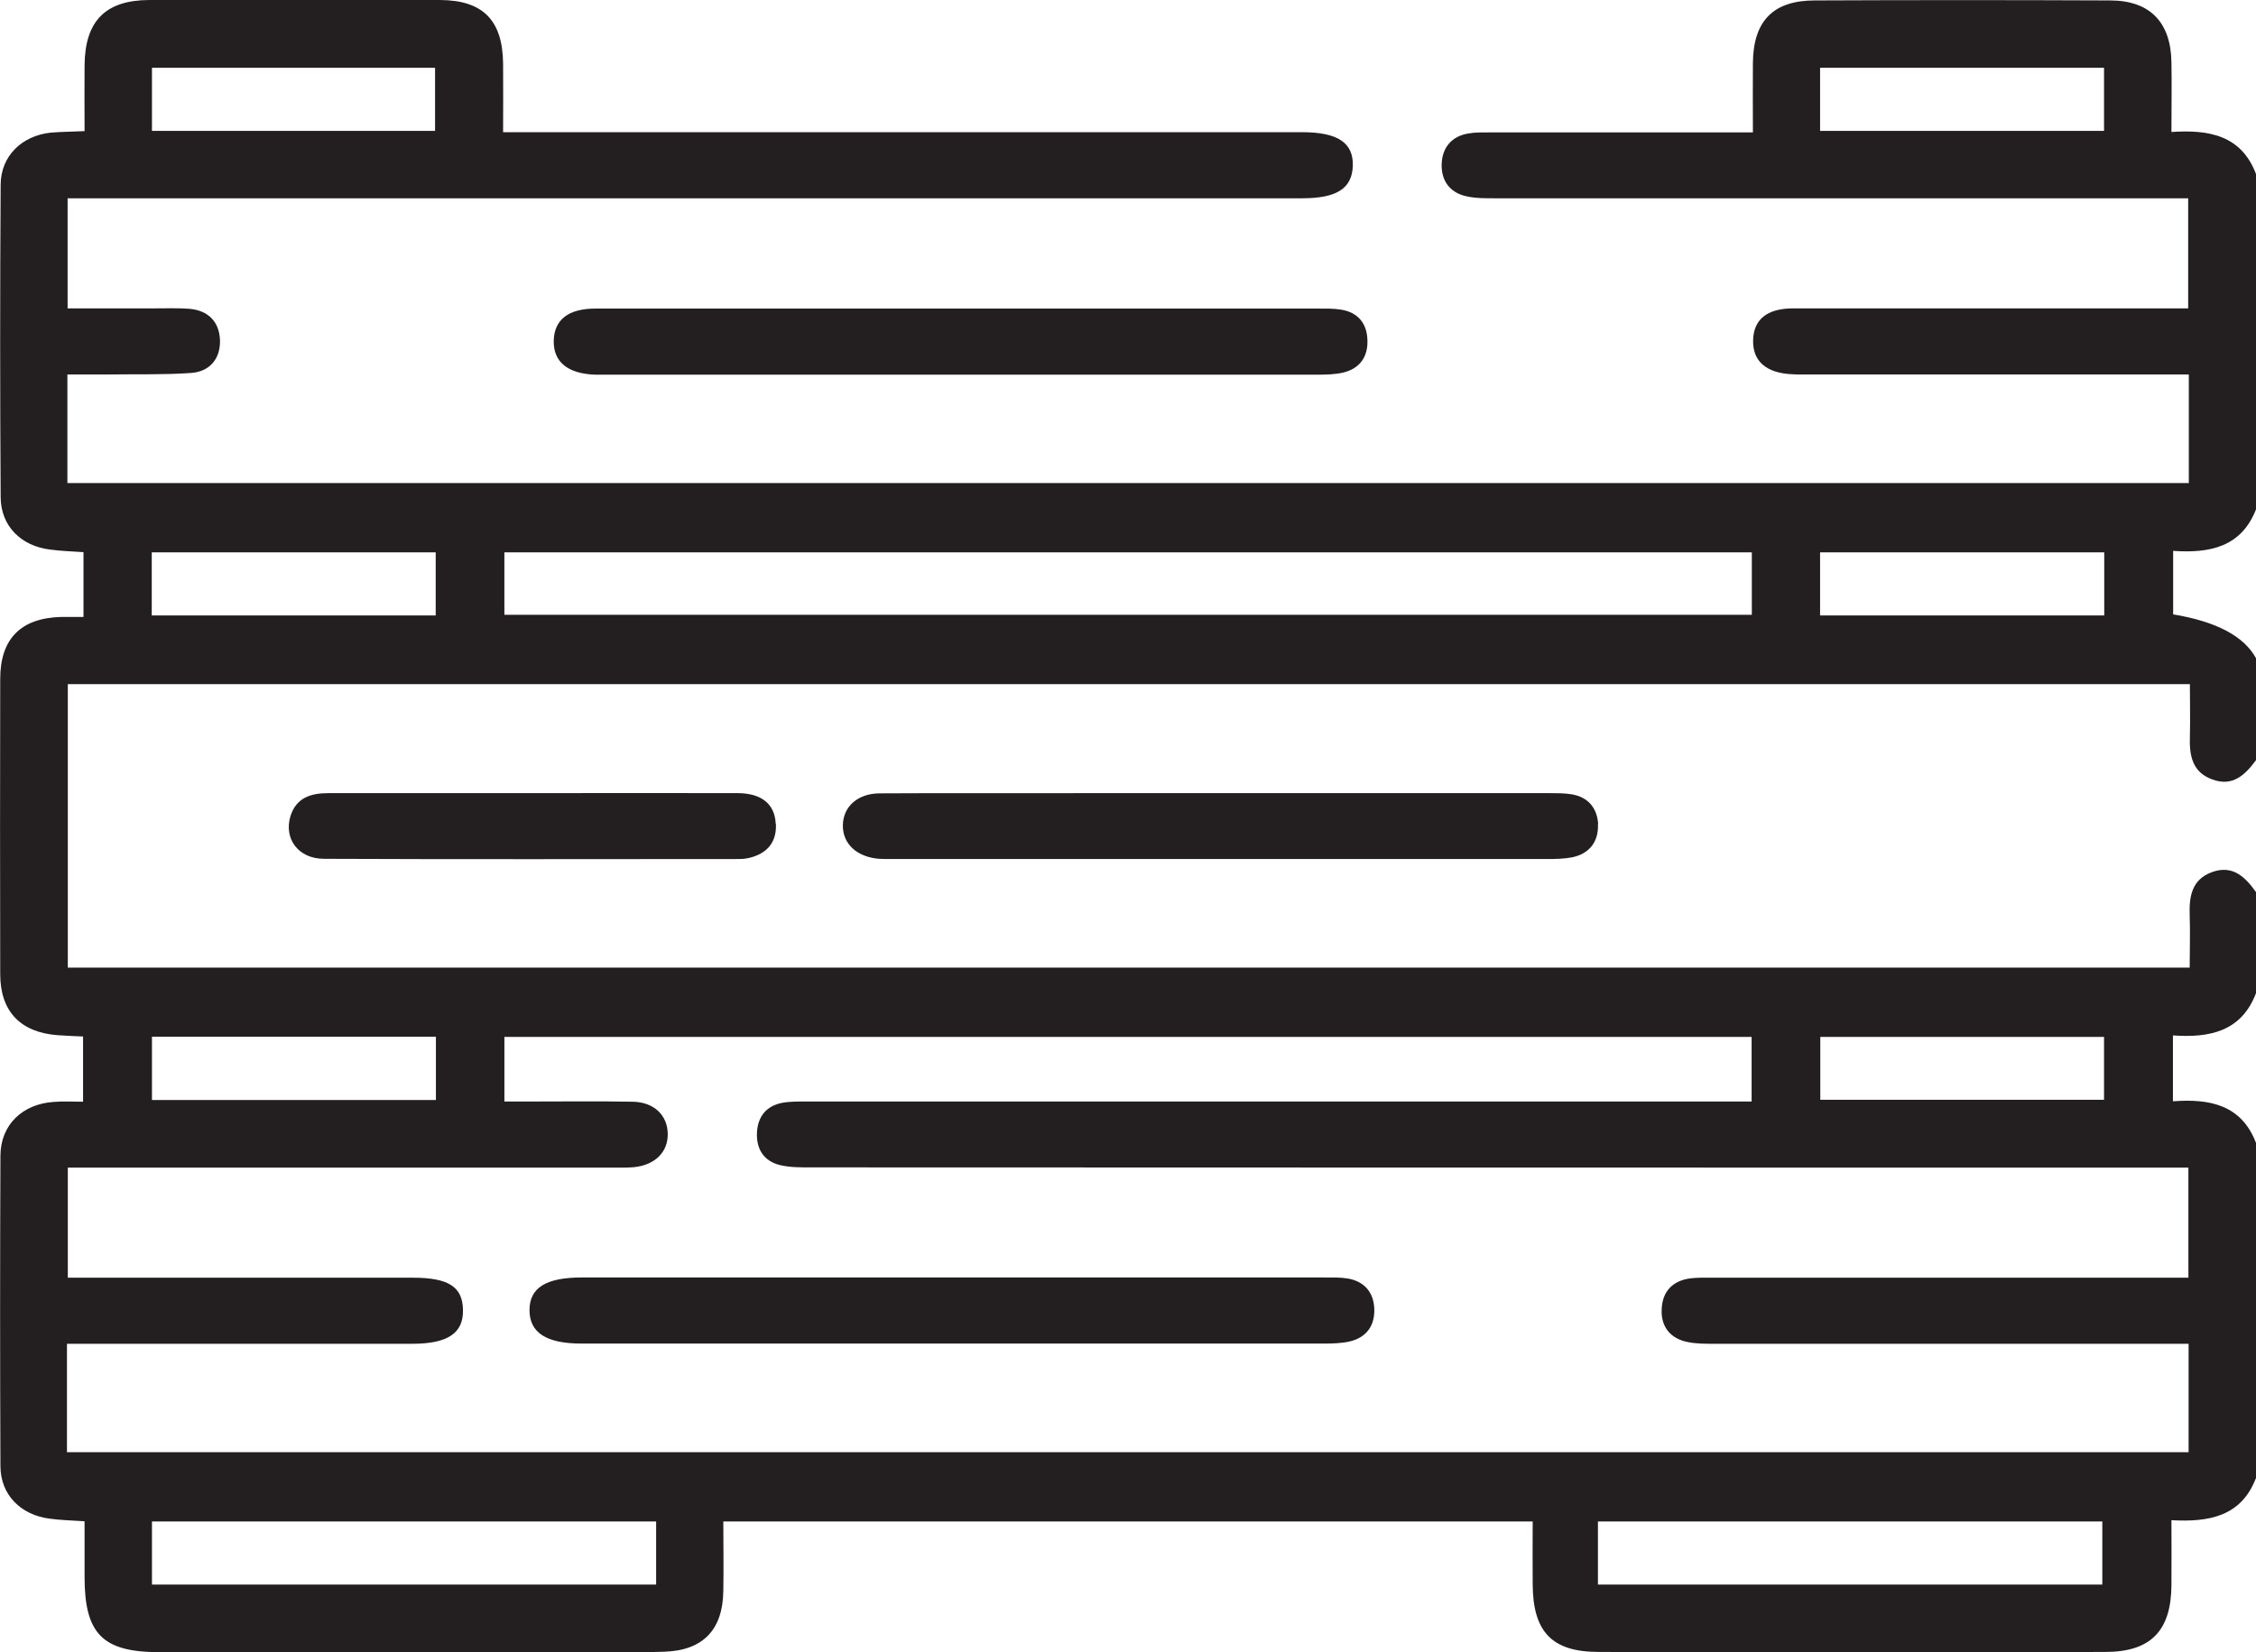
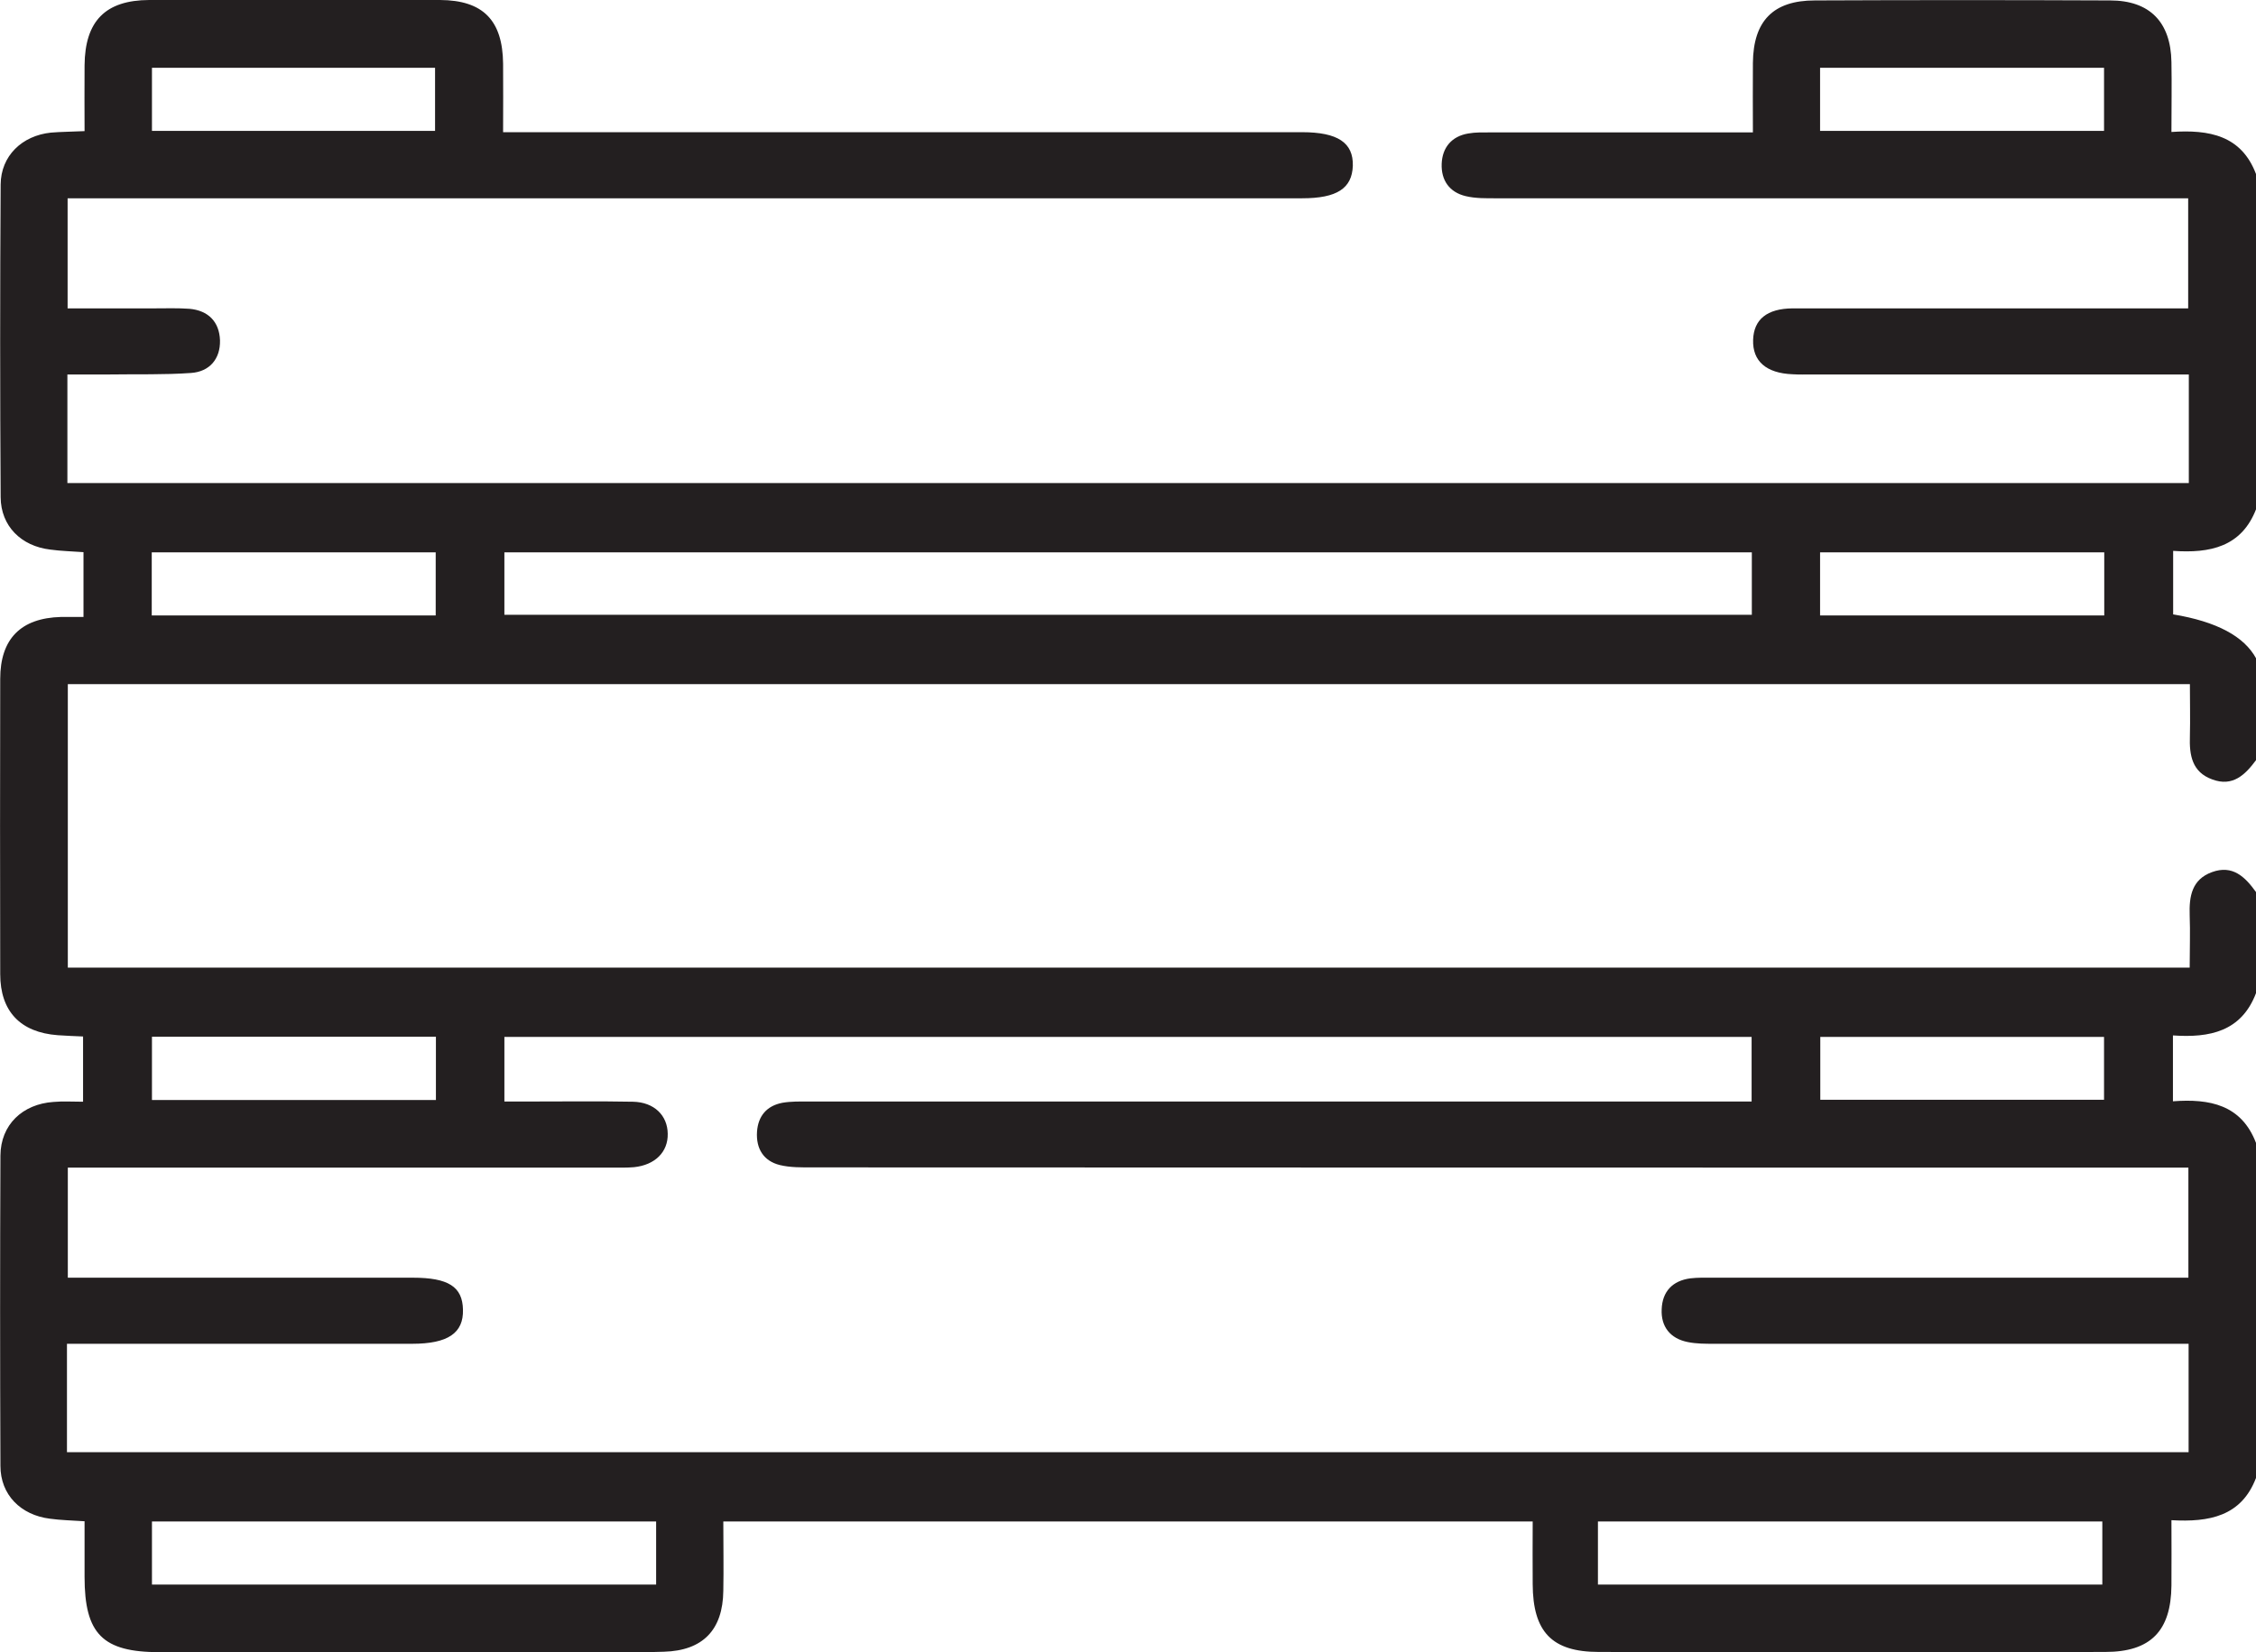
<svg xmlns="http://www.w3.org/2000/svg" id="Layer_2" data-name="Layer 2" viewBox="0 0 105.11 77">
  <defs>
    <style> .cls-1 { fill: #231f20; stroke-width: 0px; } </style>
  </defs>
  <g id="_پالت_چوبی" data-name="پالت چوبی">
    <g>
      <path class="cls-1" d="m105.11,23.71v-15.6c-.68-1.8-2.18-2.08-3.94-1.96,0-1.15.02-2.21,0-3.26-.03-1.86-1.01-2.87-2.86-2.87C93.73,0,89.14,0,84.56.02c-1.95,0-2.87.96-2.89,2.91-.01,1.05,0,2.09,0,3.24h-12.24c-.34,0-.69-.01-1.02.05-.78.13-1.21.66-1.24,1.41-.03.77.36,1.33,1.12,1.51.46.11.95.1,1.43.1,10.3,0,20.59,0,30.89,0h1.34v5.13h-1.29c-5.71,0-11.43,0-17.14,0-1.2.01-1.81.52-1.84,1.47-.03.99.61,1.55,1.83,1.6.31.02.62.01.93.01h17.54v5.06H3.14v-5.06h1.97c1.27-.02,2.53.02,3.79-.07.87-.06,1.37-.66,1.35-1.52-.03-.87-.55-1.39-1.42-1.47-.55-.04-1.1-.02-1.64-.02H3.15v-5.13h57.52c1.62,0,2.32-.46,2.36-1.51.03-1.08-.7-1.57-2.37-1.57H23.44c0-1.15.01-2.17,0-3.19-.02-2.02-.93-2.96-2.94-2.97C15.98,0,11.47,0,6.95,0c-2.04.01-2.99.98-3.01,3.04-.01,1.01,0,2.02,0,3.07-.62.03-1.1.03-1.57.07C1.03,6.32.04,7.26.03,8.6,0,13.46,0,18.32.03,23.17c.01,1.35.96,2.28,2.31,2.44.5.07,1.01.08,1.55.12v3.02c-.38,0-.71,0-1.05,0C.97,28.8.01,29.77.01,31.64,0,36.22,0,40.8.01,45.39c0,1.74.94,2.72,2.68,2.85.39.03.79.04,1.18.06v3.04c-.5,0-.94-.03-1.38.01-1.44.1-2.46,1.06-2.47,2.5C0,58.67,0,63.49.02,68.31c0,1.35.95,2.29,2.3,2.46.5.07,1.01.08,1.62.12v2.59c0,2.66.84,3.51,3.49,3.51h18.98c1.51,0,3.02.03,4.52-.02,1.82-.05,2.75-1.02,2.77-2.84.02-1.05,0-2.11,0-3.23h37.71c0,1.02-.01,1.97,0,2.92.01,2.22.89,3.16,3.08,3.16,7.87.02,15.73.02,23.6,0,2.12,0,3.06-.99,3.08-3.09.01-.99,0-1.97,0-3.05,1.76.1,3.26-.18,3.94-1.97v-15.61c-.68-1.78-2.16-2.07-3.87-1.94v-3.07c1.71.12,3.19-.18,3.87-1.97v-4.71c-.51-.71-1.09-1.28-2.05-.93-.94.34-1.07,1.13-1.04,2.01.03.79,0,1.57,0,2.44H3.16v-13.21h98.87c0,.82.02,1.63,0,2.43-.03.88.1,1.67,1.04,2.01.96.36,1.54-.22,2.05-.91v-4.72q-.84-1.56-3.87-2.06v-2.96c1.71.12,3.19-.18,3.87-1.96Zm-7.08-17.61h-13.23v-2.94h13.23v2.94ZM7.08,3.16h13.19v2.94H7.08v-2.94Zm23.49,70.68H7.08v-2.94h23.49v2.94Zm67.38,0h-23.5v-2.94h23.5v2.94Zm-13.14-25.52h13.22v2.93h-13.22v-2.93Zm-61.31,0h58.11v3.01h-43.94c-.41,0-.82-.01-1.22.06-.73.14-1.13.62-1.18,1.35-.05.78.3,1.36,1.06,1.55.49.12,1.02.11,1.53.11,20.86.01,41.73.01,62.6.01h1.5v5.13h-22.18c-.34,0-.69-.01-1.02.03-.84.11-1.31.62-1.34,1.44-.04.81.4,1.37,1.22,1.53.39.08.81.08,1.22.08h22.11v5.05H3.12v-5.05h16.08c1.67,0,2.4-.5,2.37-1.59-.02-1.07-.68-1.49-2.34-1.49H3.16v-5.13h25.35c.35,0,.69.01,1.03-.02.98-.1,1.59-.71,1.57-1.56-.01-.85-.63-1.47-1.62-1.49-1.6-.03-3.21-.01-4.82-.01h-1.17v-3.01Zm-16.42-.01h13.23v2.95H7.08v-2.95Zm13.22-19.63H7.07v-2.94h13.23v2.94Zm61.32-.03H23.5v-2.91h58.12v2.91Zm16.42.03h-13.24v-2.94h13.24v2.94Z" />
-       <path class="cls-1" d="m63.71,15.85c.03.77-.35,1.32-1.12,1.51-.39.09-.81.1-1.22.1-11.07,0-22.15,0-33.22,0-.14,0-.27,0-.41,0-1.29-.04-1.97-.6-1.94-1.6.03-.96.68-1.48,1.94-1.48,5.67,0,11.35,0,17.02,0,5.54,0,11.07,0,16.61,0,.37,0,.76-.01,1.12.05.78.13,1.2.64,1.22,1.42Z" />
-       <path class="cls-1" d="m74.45,38.4c.04.8-.38,1.38-1.2,1.55-.36.07-.75.08-1.12.08-10.19,0-20.37,0-30.56,0-.21,0-.41,0-.61-.01-1.04-.08-1.7-.7-1.69-1.56.01-.87.69-1.49,1.73-1.49,3.28-.02,6.56,0,9.85-.01h6.05c5.09,0,10.19,0,15.28,0,.34,0,.69,0,1.02.05.79.12,1.22.65,1.26,1.4Z" />
-       <path class="cls-1" d="m36.15,38.38c.04.78-.32,1.31-1.07,1.55-.19.06-.4.1-.61.1-6.46,0-12.91.02-19.37-.01-1.21,0-1.88-.94-1.57-1.98.27-.87.95-1.08,1.77-1.08,3.18,0,6.35,0,9.53,0s6.35-.01,9.53,0c1.12,0,1.74.51,1.78,1.42Z" />
-       <path class="cls-1" d="m64.03,61.02c.02.77-.38,1.31-1.14,1.49-.39.09-.81.1-1.22.1-11.52,0-23.05,0-34.58,0-1.64,0-2.42-.51-2.42-1.56,0-1.04.77-1.52,2.44-1.52h17.34c5.75,0,11.49,0,17.24,0,.38,0,.76-.01,1.12.05.77.14,1.2.66,1.22,1.43Z" />
    </g>
  </g>
</svg>